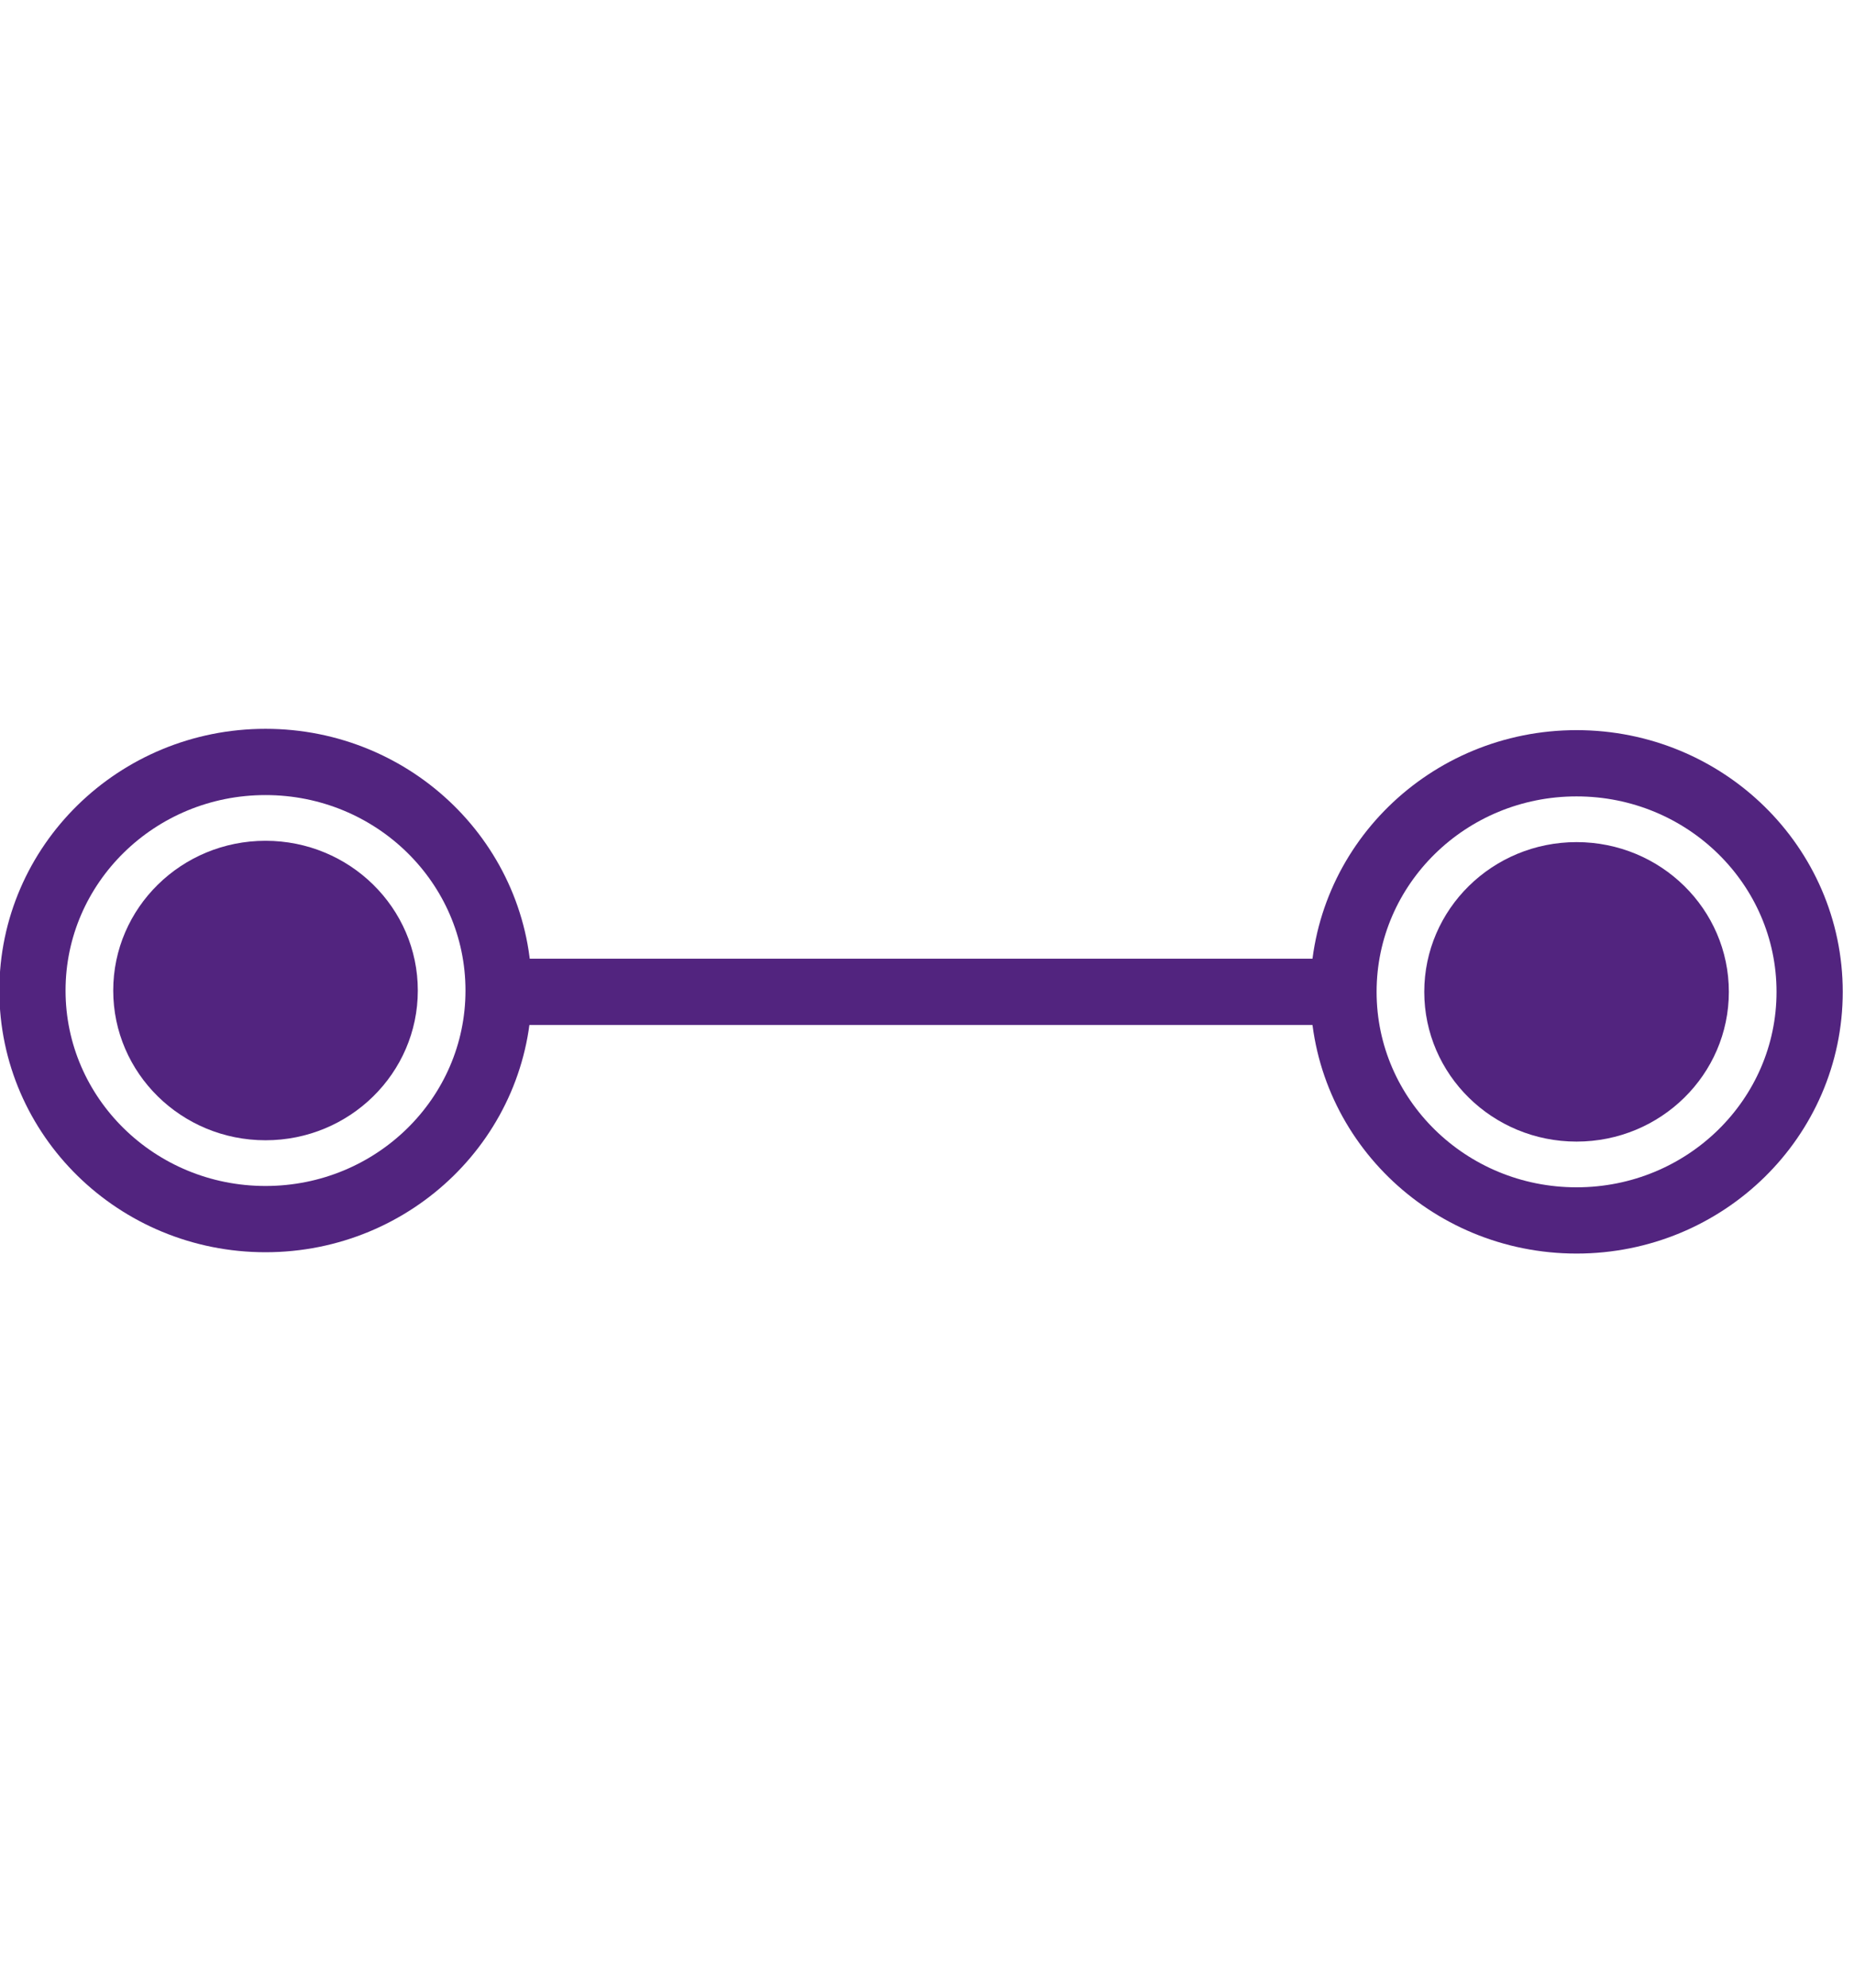
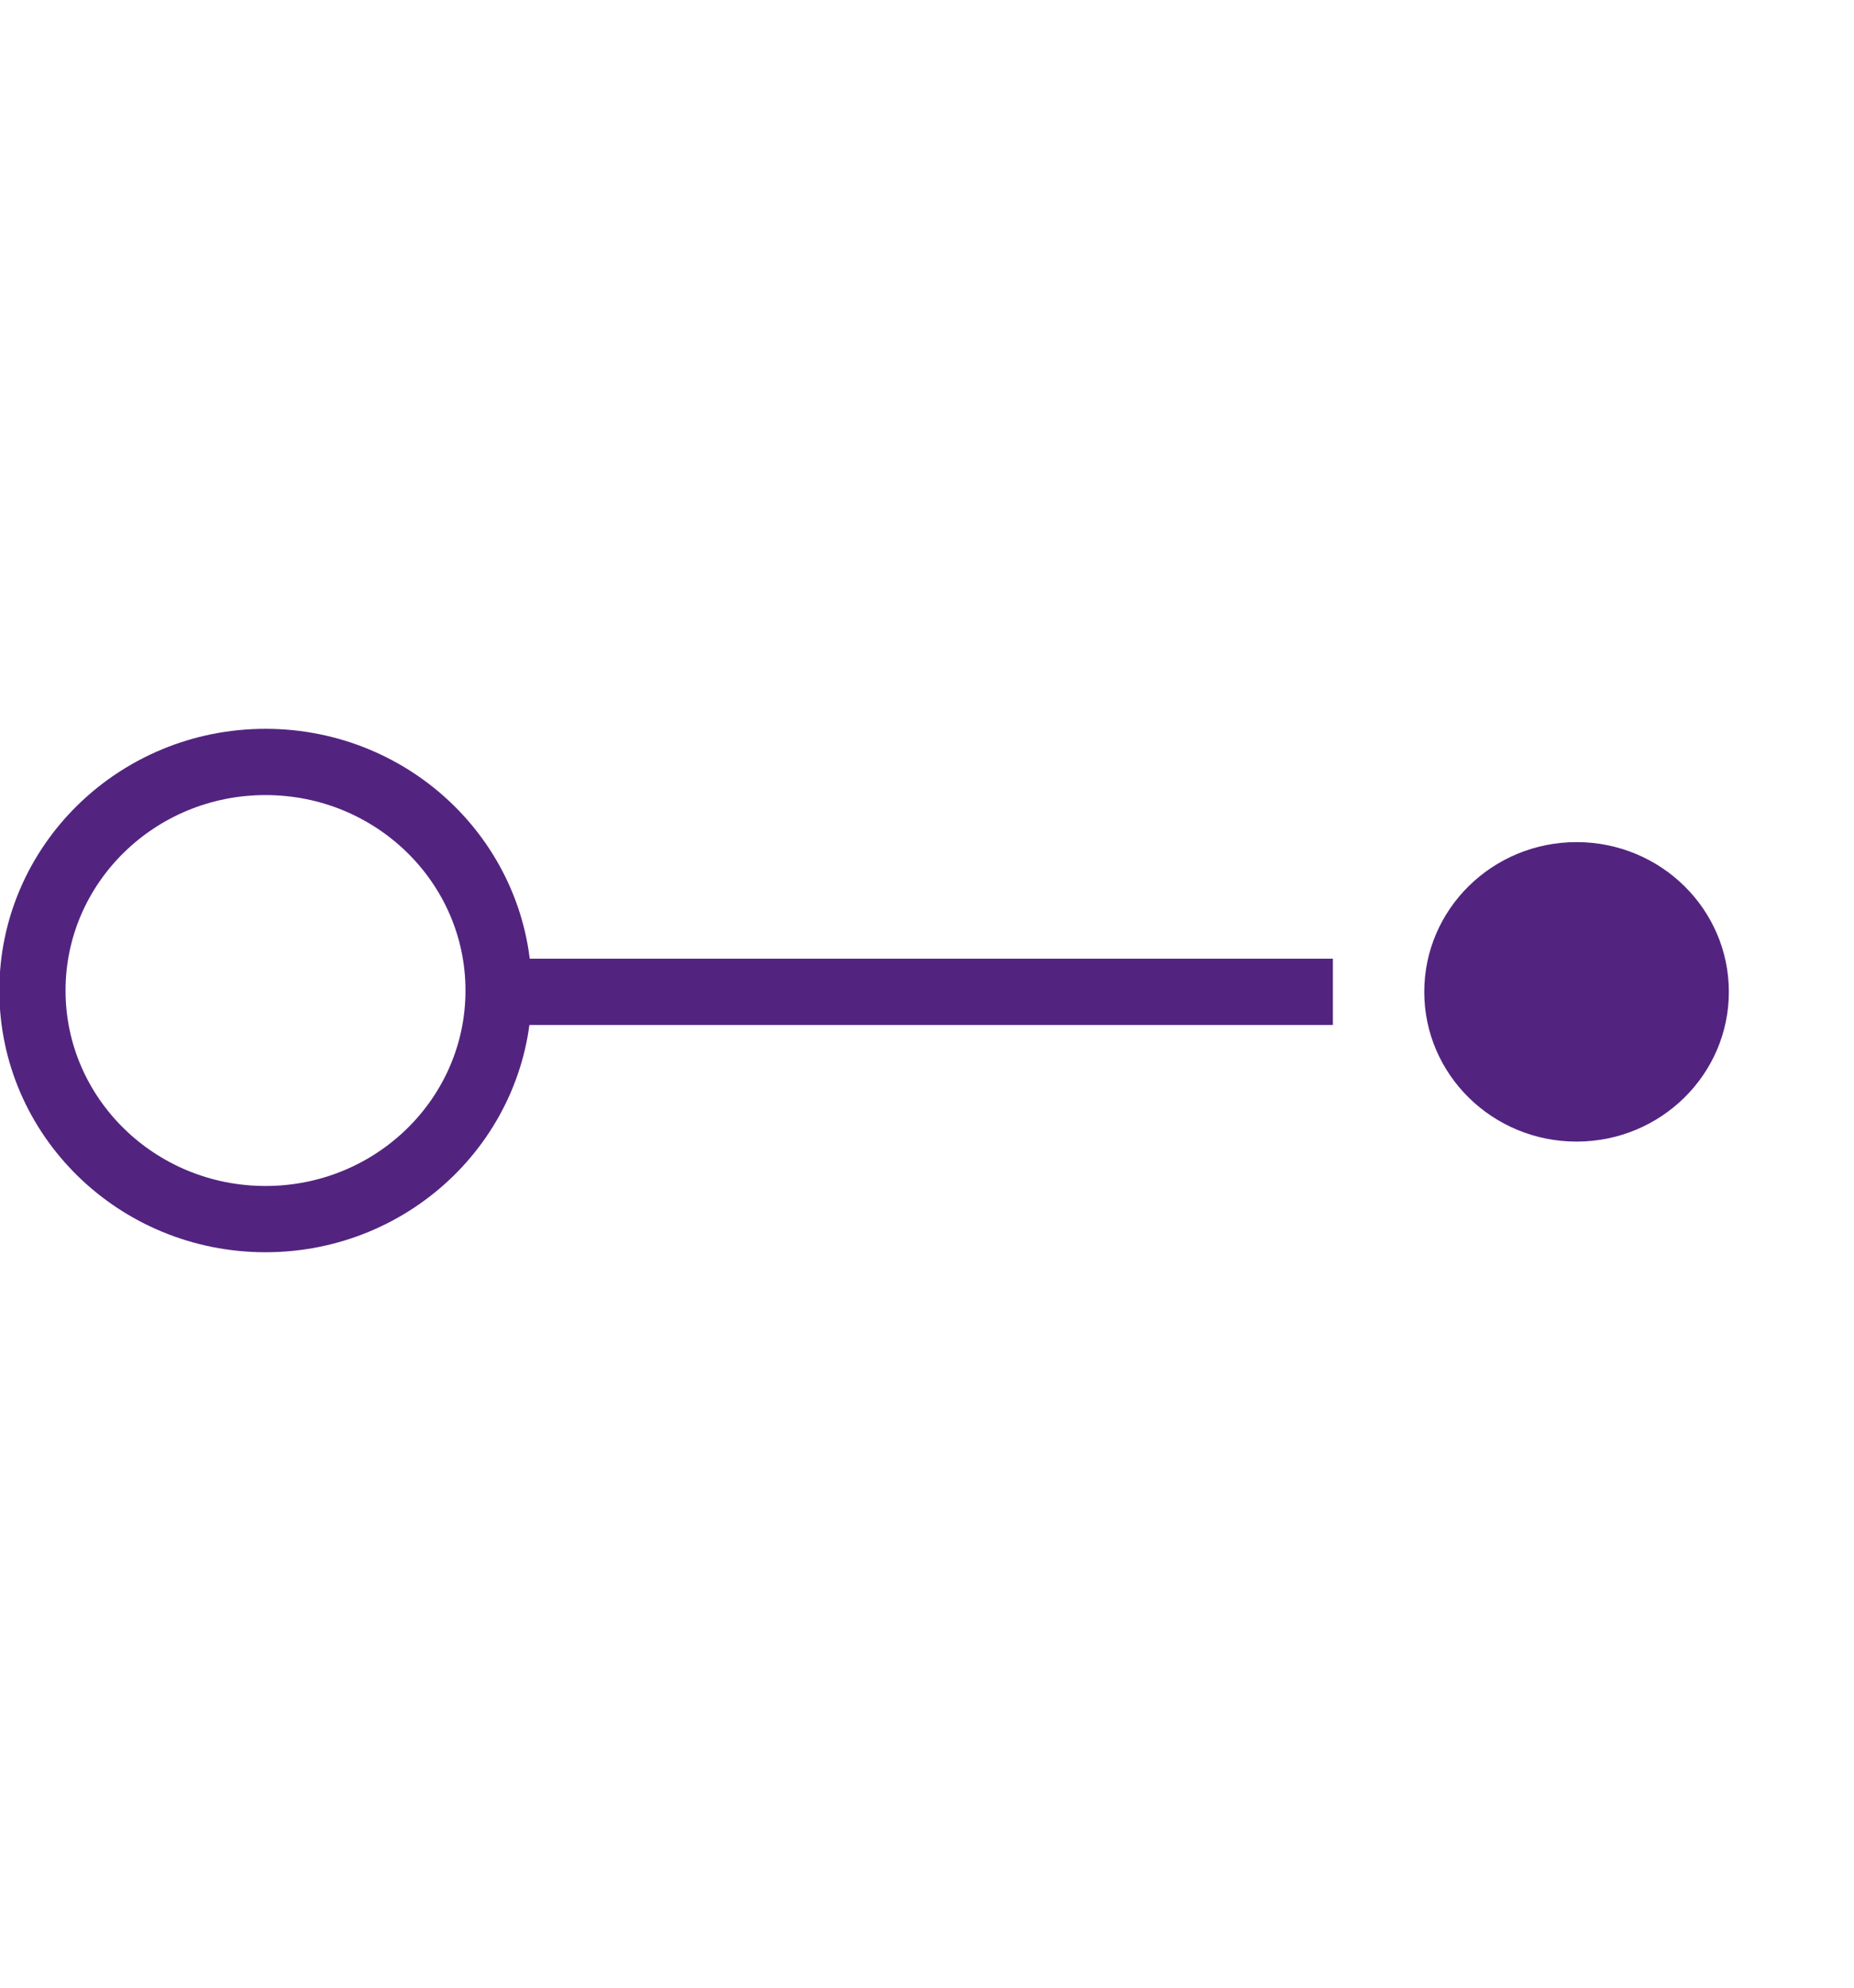
<svg xmlns="http://www.w3.org/2000/svg" width="28" height="30" viewBox="0 0 28 30">
  <g transform="translate(0 11)" fill="none" fill-rule="evenodd">
    <ellipse stroke="#52247F" stroke-linejoin="round" cx="4.01" cy="3.95" rx="3.52" ry="3.45" />
    <path d="M7.57 3.97h12.56" stroke="#52247F" stroke-linejoin="round" />
-     <ellipse fill="#52247F" fill-rule="nonzero" cx="4.01" cy="3.95" rx="2.3" ry="2.26" />
-     <ellipse stroke="#52247F" stroke-linejoin="round" cx="23.81" cy="3.97" rx="3.52" ry="3.45" />
    <ellipse fill="#52247F" fill-rule="nonzero" cx="23.81" cy="3.97" rx="2.3" ry="2.26" />
  </g>
</svg>